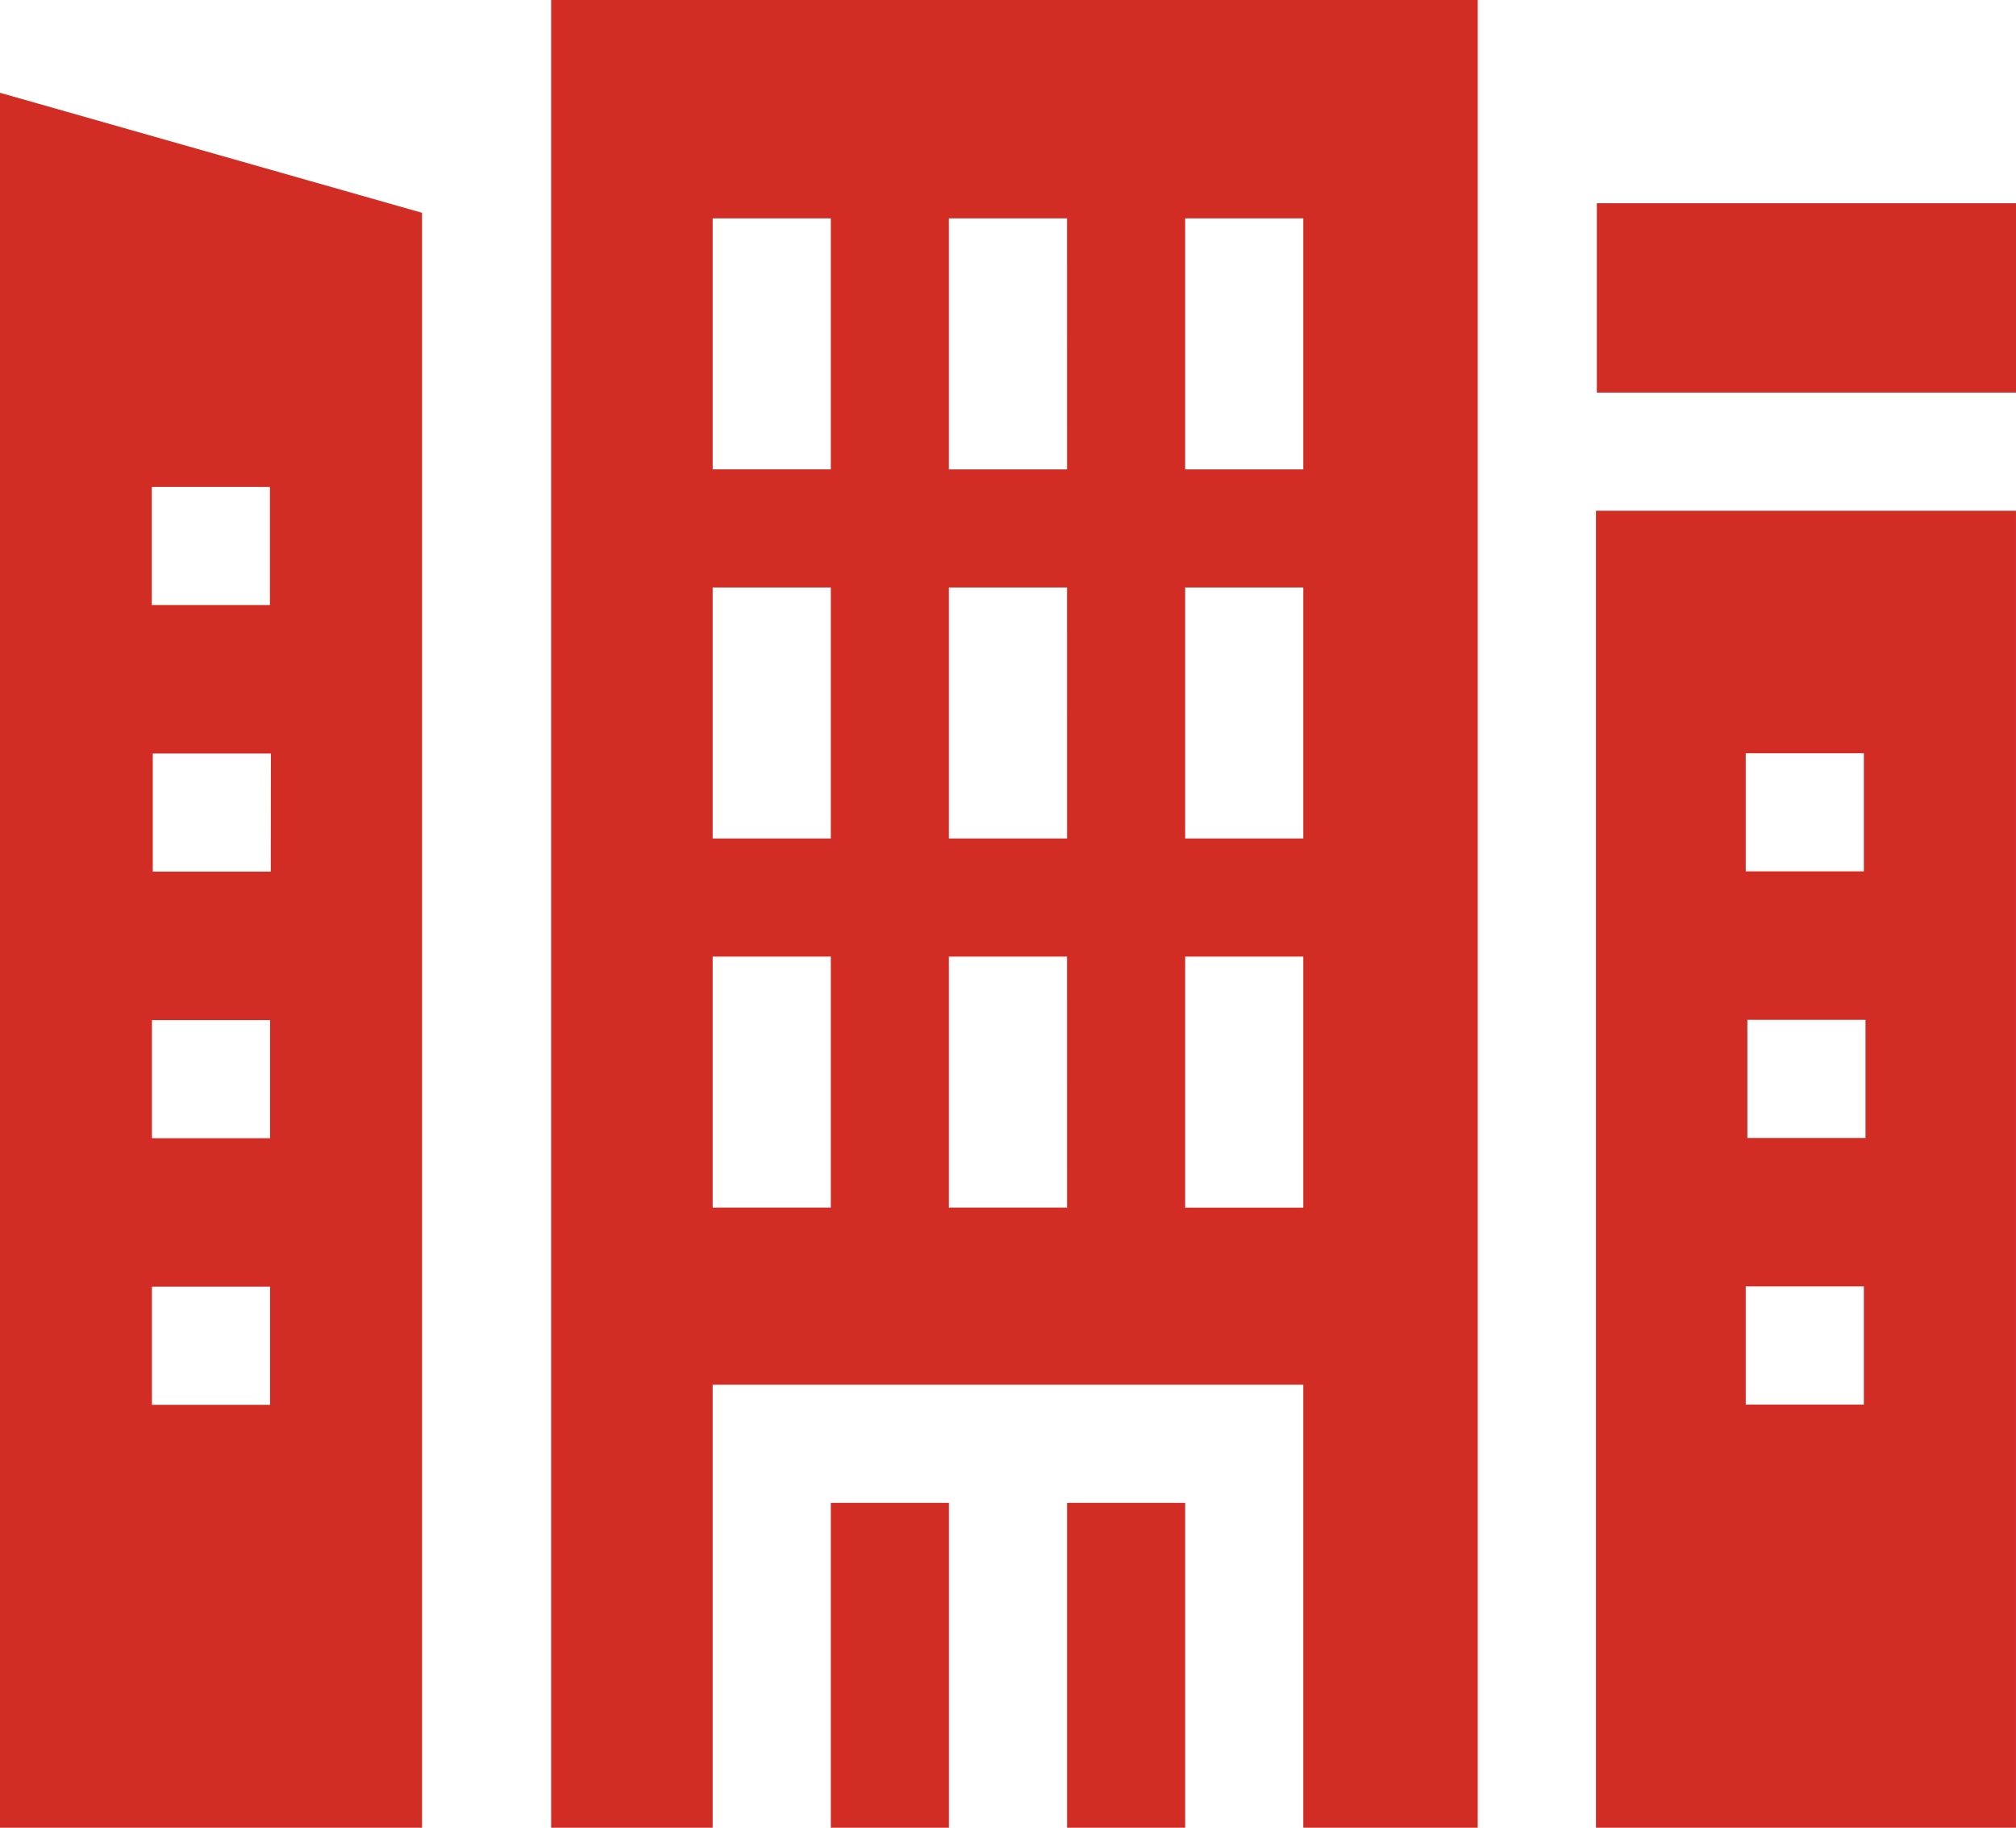
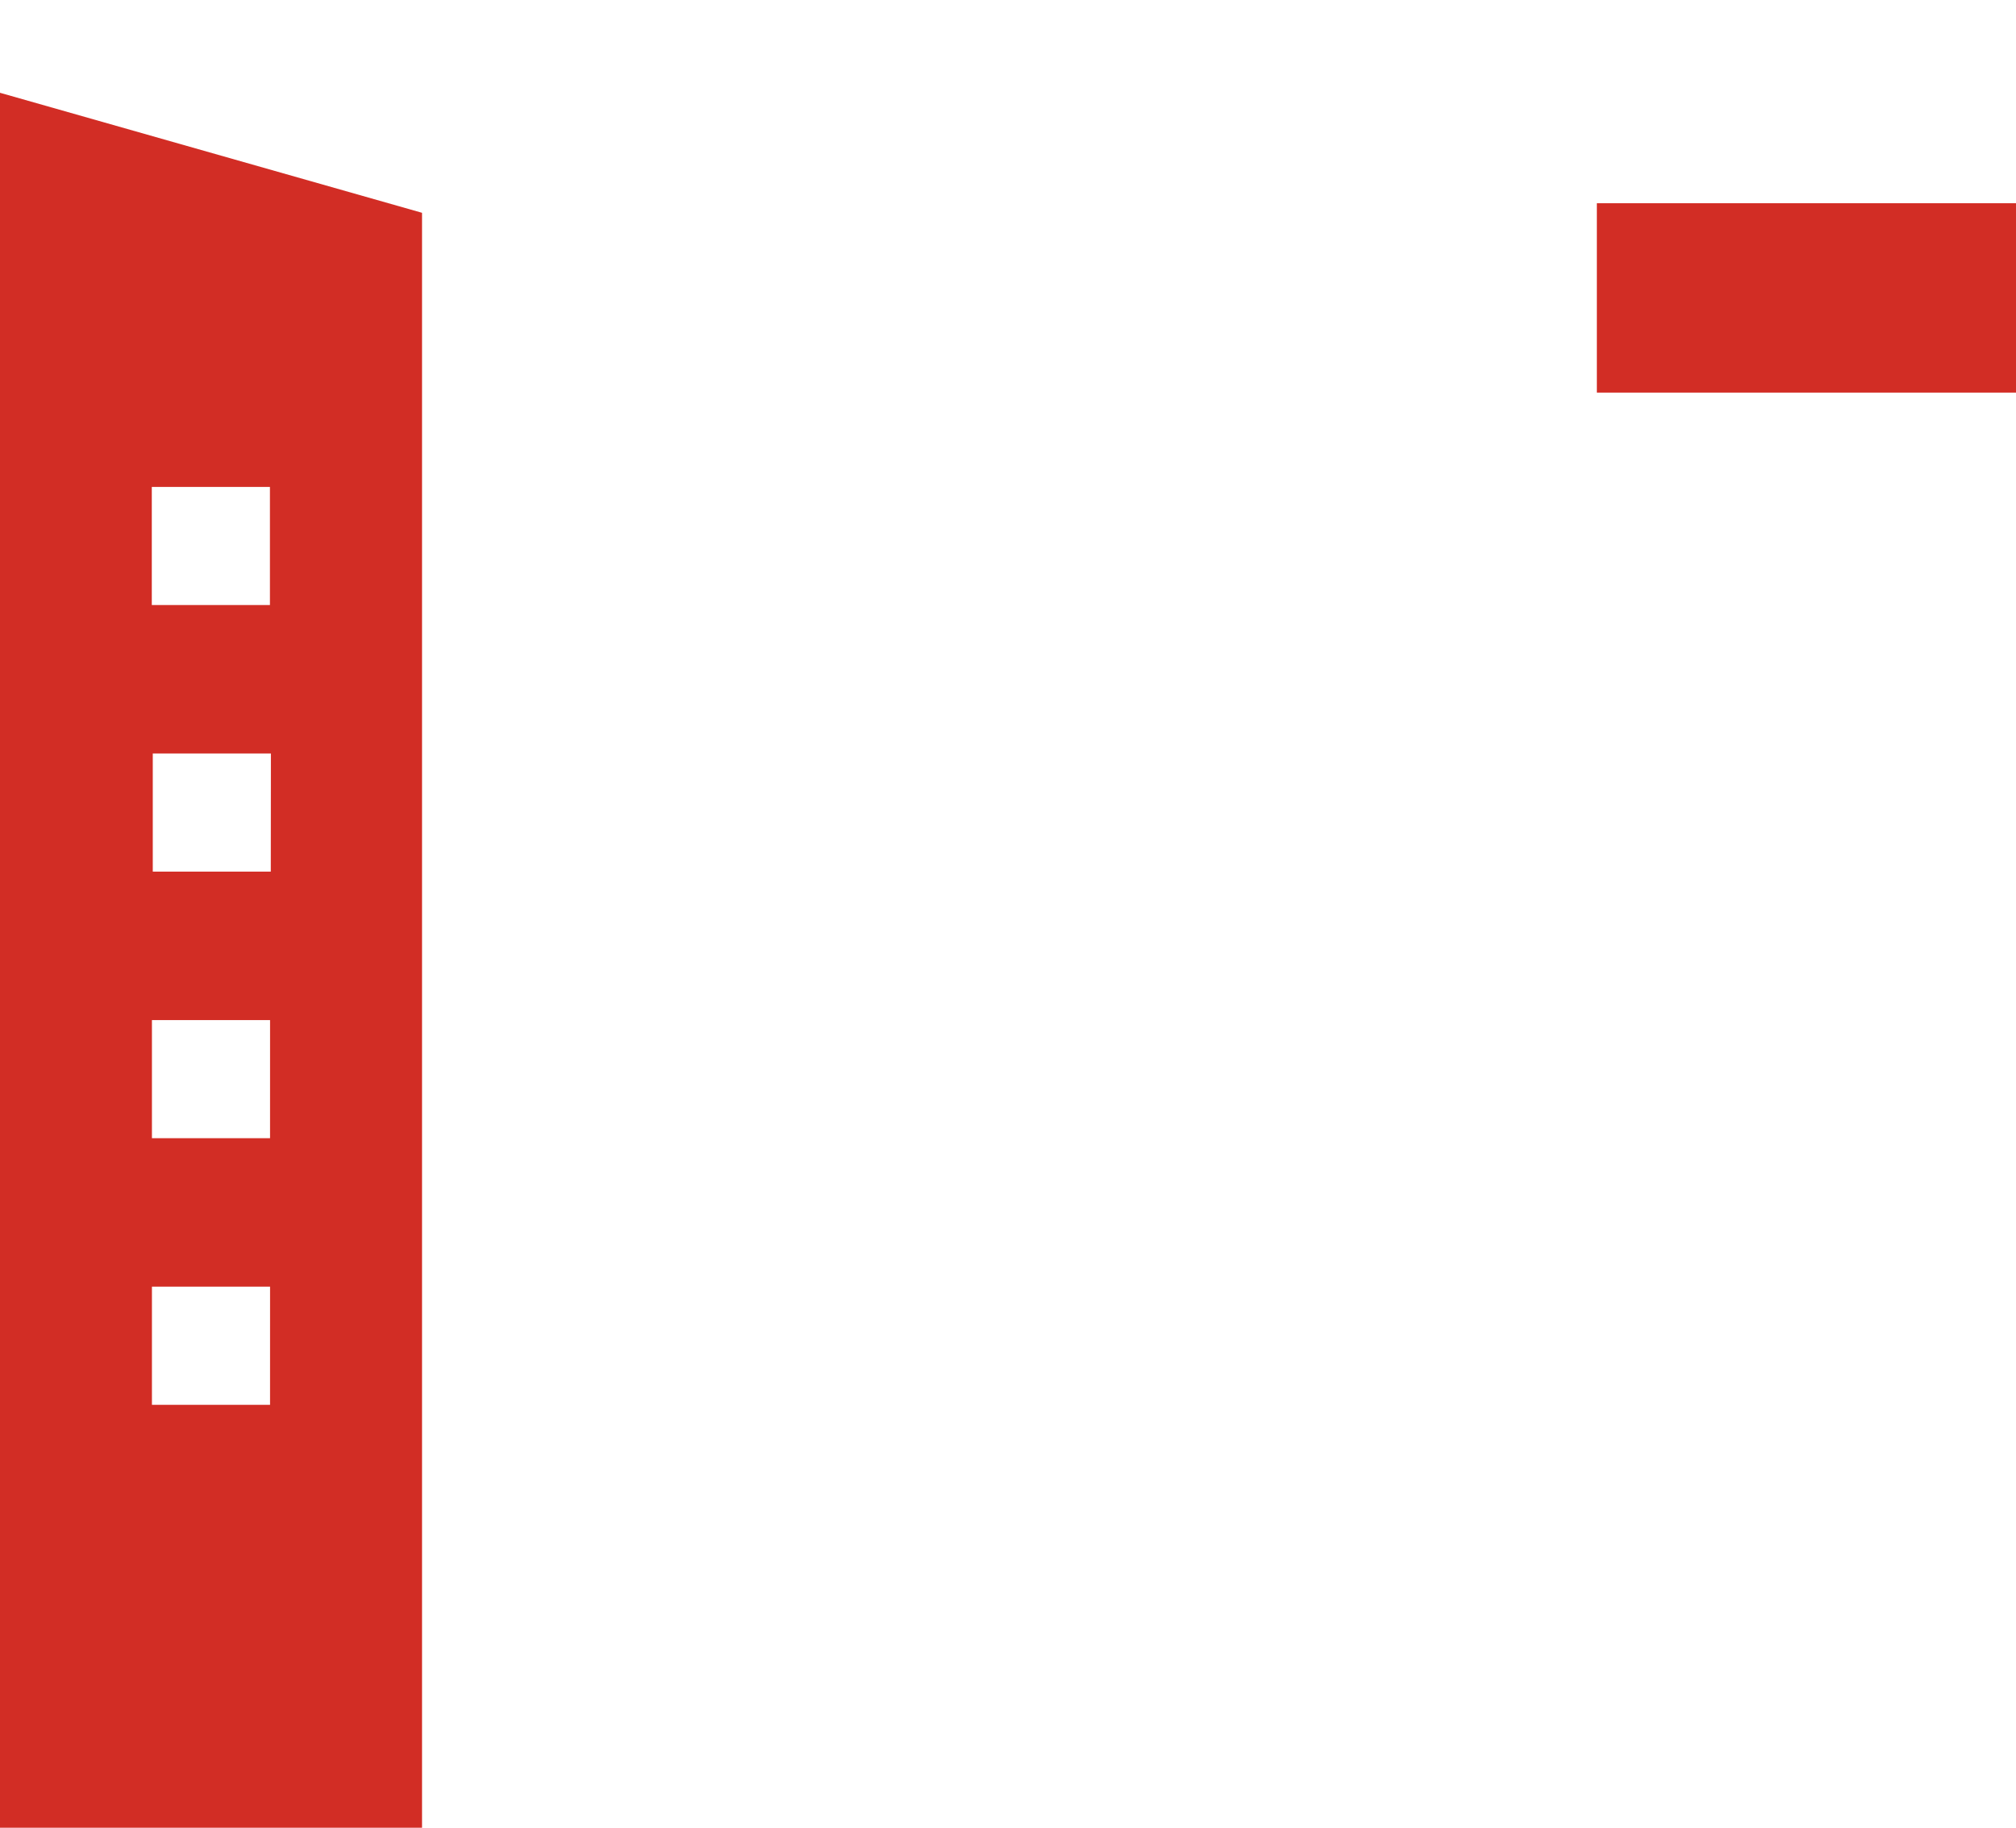
<svg xmlns="http://www.w3.org/2000/svg" width="105.569" height="95.715" viewBox="0 0 105.569 95.715">
  <g id="building" transform="translate(0 -23.895)">
    <g id="グループ_52276" data-name="グループ 52276" transform="translate(83.574 34.538)">
-       <path id="パス_100769" data-name="パス 100769" d="M405.328,153.611V222.58h21.994V153.611Zm7.842,12.7h6.186v6.186H413.17Zm6.186,34.108H413.17v-6.186h6.186Zm.086-13.961h-6.186v-6.186h6.186Z" transform="translate(-405.328 -137.508)" fill="#d22d25" />
      <path id="パス_100770" data-name="パス 100770" d="M405.549,75.514H427.5v9.917H405.549Z" transform="translate(-405.503 -75.514)" fill="#d22d25" />
    </g>
    <path id="パス_100771" data-name="パス 100771" d="M0,47.46v90.856H22.1V53.745ZM7.949,68.1h6.186v6.186H7.949Zm6.192,48.069H7.956v-6.186h6.186Zm0-13.961H7.956V96.022h6.186Zm.039-13.961H8V82.061h6.186Z" transform="translate(0 -18.706)" fill="#d22d25" />
    <g id="グループ_52277" data-name="グループ 52277" transform="translate(28.86 23.895)">
-       <path id="パス_100772" data-name="パス 100772" d="M211,405.605h6.186v17.011H211Z" transform="translate(-196.354 -326.9)" fill="#d22d25" />
-       <path id="パス_100773" data-name="パス 100773" d="M271,405.605h6.186v17.011H271Z" transform="translate(-243.983 -326.9)" fill="#d22d25" />
-       <path id="パス_100774" data-name="パス 100774" d="M139.97,23.895V119.61h8.46v-23.2h30.928v23.2h9.134V23.895Zm14.646,63.24H148.43V73.991h6.186Zm0-19.33H148.43V54.661h6.186Zm0-19.33H148.43V35.33h6.186Zm12.371,38.661H160.8V73.991h6.186Zm0-19.33H160.8V54.661h6.186Zm0-19.33H160.8V35.33h6.186Zm12.371,38.661h-6.186V73.991h6.186Zm0-19.33h-6.186V54.661h6.186Zm0-19.33h-6.186V35.33h6.186Z" transform="translate(-139.97 -23.895)" fill="#d22d25" />
-     </g>
+       </g>
  </g>
</svg>